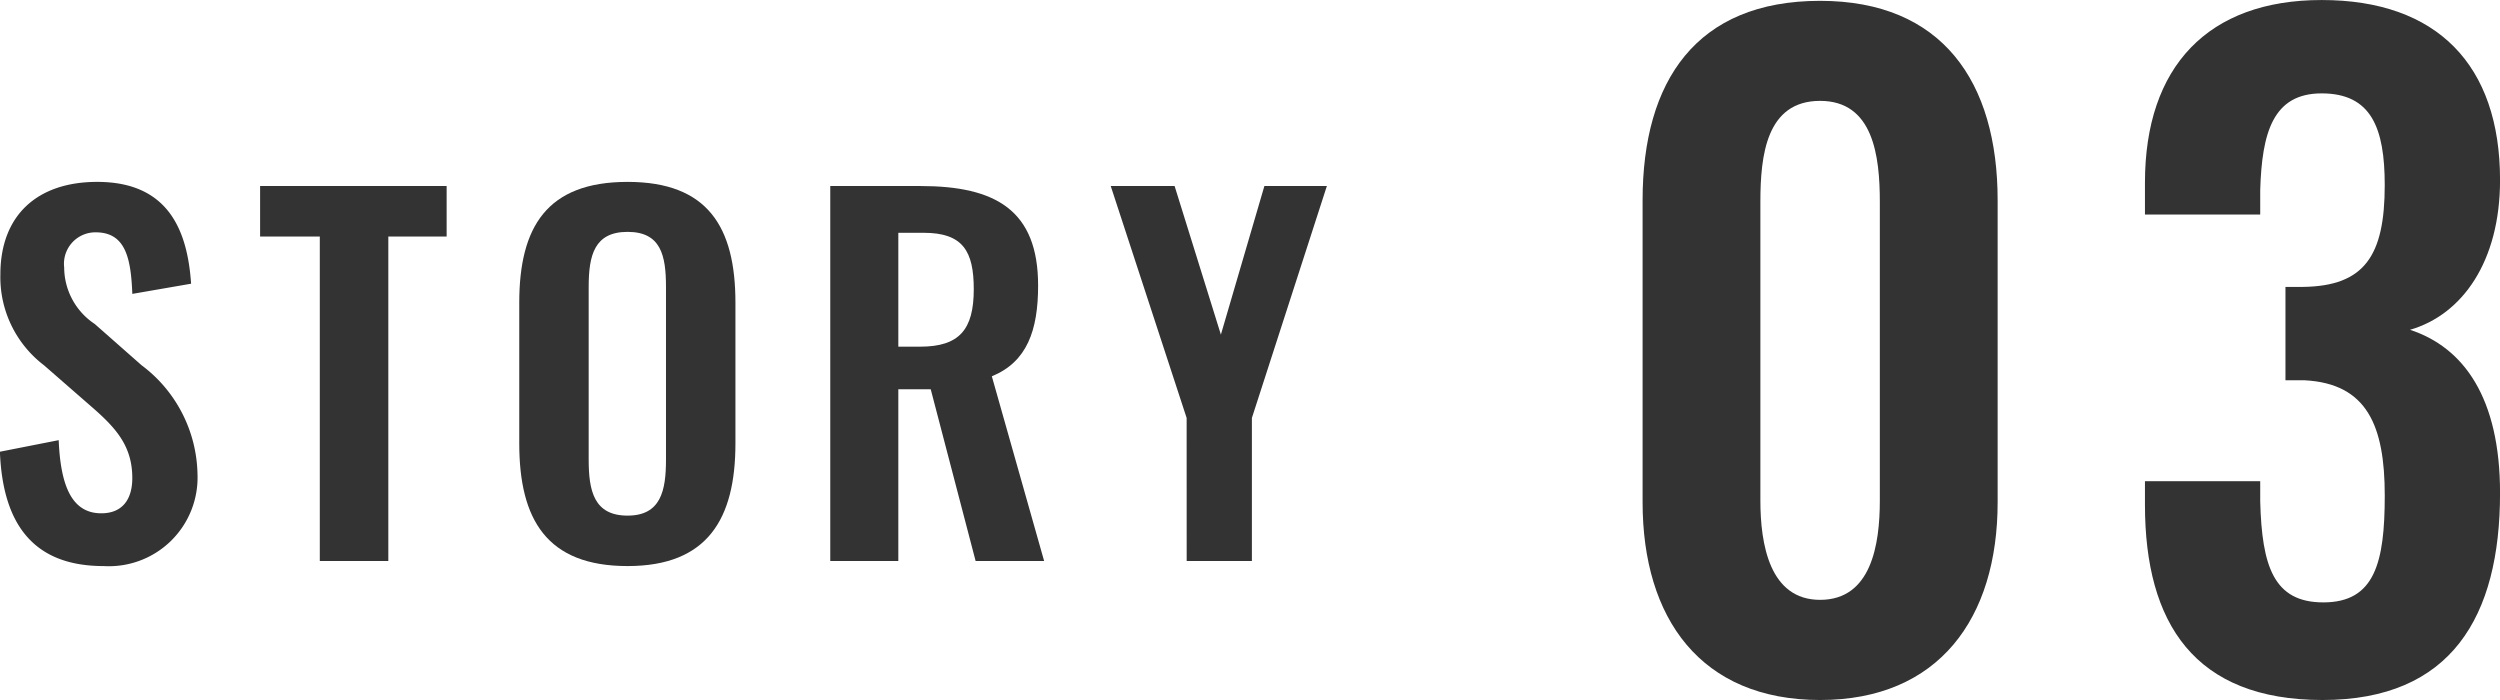
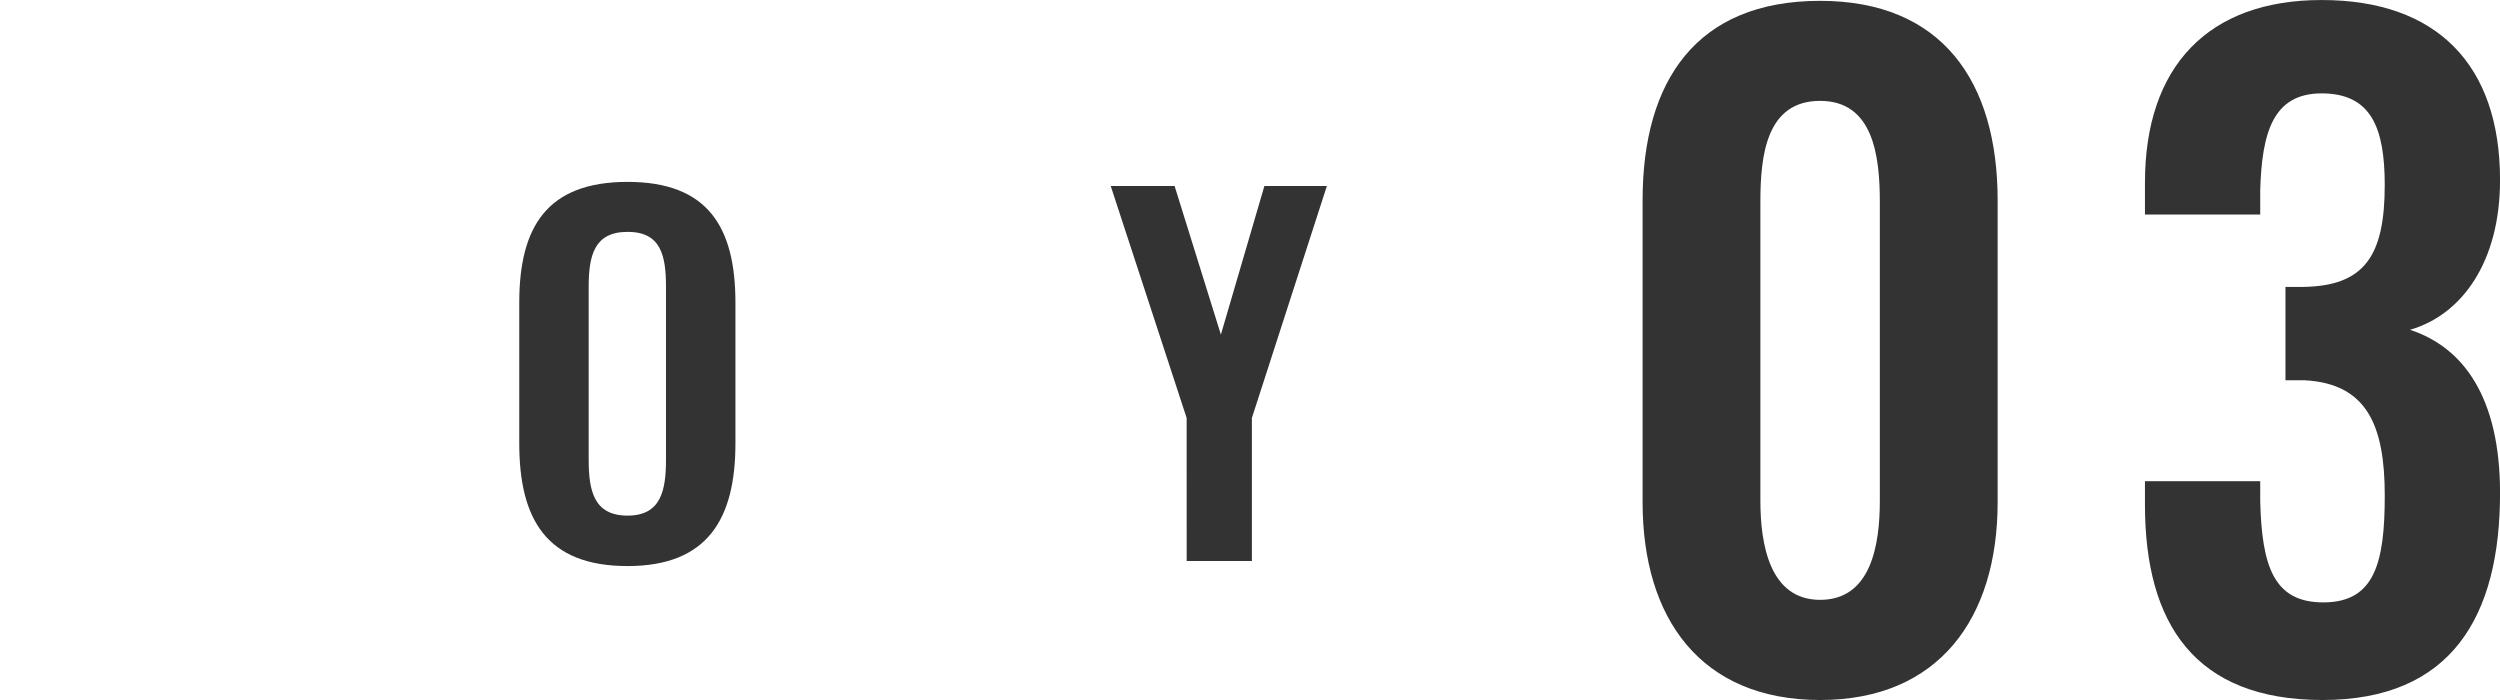
<svg xmlns="http://www.w3.org/2000/svg" width="118.838" height="33.274" viewBox="0 0 118.838 33.274">
  <g id="text-story03" transform="translate(-918.404 -4270.942)">
    <g id="グループ_849" data-name="グループ 849">
      <g id="グループ_848" data-name="グループ 848">
-         <path id="パス_2997" data-name="パス 2997" d="M918.4,4292.415l2.794-.55c.088,2.113.594,3.477,2.024,3.477,1.035,0,1.475-.7,1.475-1.672,0-1.541-.792-2.4-1.958-3.411l-2.245-1.958a5.263,5.263,0,0,1-2.068-4.313c0-2.817,1.76-4.4,4.6-4.4,3.344,0,4.29,2.244,4.466,4.84l-2.794.484c-.066-1.672-.308-2.926-1.739-2.926a1.494,1.494,0,0,0-1.5,1.672,3.233,3.233,0,0,0,1.452,2.684l2.223,1.959a6.61,6.61,0,0,1,2.662,5.17,4.216,4.216,0,0,1-4.466,4.379C920.076,4297.85,918.536,4295.958,918.4,4292.415Z" fill="#333" />
-         <path id="パス_2998" data-name="パス 2998" d="M933.606,4282.184h-2.838v-2.4h8.867v2.4h-2.772v15.424h-3.257Z" fill="#333" />
        <path id="パス_2999" data-name="パス 2999" d="M943.087,4292.019v-6.689c0-3.608,1.32-5.742,5.149-5.742,3.806,0,5.127,2.134,5.127,5.742v6.689c0,3.587-1.321,5.831-5.127,5.831C944.386,4297.85,943.087,4295.628,943.087,4292.019Zm6.975.77v-8.207c0-1.5-.242-2.618-1.826-2.618s-1.849,1.122-1.849,2.618v8.207c0,1.474.243,2.663,1.849,2.663C949.82,4295.452,950.062,4294.263,950.062,4292.789Z" fill="#333" />
-         <path id="パス_3000" data-name="パス 3000" d="M957.871,4279.785h4.291c3.564,0,5.589,1.145,5.589,4.731,0,2.134-.529,3.631-2.2,4.313l2.486,8.779H964.78l-2.134-8.163h-1.54v8.163h-3.235Zm4.269,7.636c1.87,0,2.552-.814,2.552-2.729,0-1.8-.506-2.684-2.376-2.684h-1.21v5.413Z" fill="#333" />
        <path id="パス_3001" data-name="パス 3001" d="M974.811,4290.809l-3.608-11.024h3.036l2.2,7.063,2.068-7.063h2.97l-3.564,11.024v6.8h-3.1Z" fill="#333" />
      </g>
    </g>
    <g id="グループ_851" data-name="グループ 851">
      <g id="グループ_850" data-name="グループ 850">
        <path id="パス_3002" data-name="パス 3002" d="M996.485,4294.817V4280.46c0-5.68,2.559-9.478,8.438-9.478,5.8,0,8.439,3.838,8.439,9.478v14.357c0,5.519-2.8,9.4-8.439,9.4C999.244,4304.216,996.485,4300.336,996.485,4294.817Zm11.277-.08v-14.2c0-2.2-.319-4.8-2.839-4.8-2.559,0-2.839,2.6-2.839,4.8v14.2c0,2.08.44,4.719,2.839,4.719C1007.363,4299.456,1007.762,4296.817,1007.762,4294.737Z" fill="#333" />
        <path id="パス_3003" data-name="パス 3003" d="M1020.365,4294.938v-1.121h5.479v.96c.08,3.08.64,4.8,3,4.8,2.44,0,2.92-1.88,2.92-5.079,0-3.319-.84-5.319-3.8-5.479h-.92v-4.439h.84c2.919-.04,3.879-1.48,3.879-4.84,0-2.718-.64-4.359-3-4.359-2.319,0-2.839,1.88-2.919,4.6v1.16h-5.479v-1.52c0-5.519,3-8.678,8.4-8.678,5.479,0,8.479,3.079,8.479,8.558,0,3.879-1.8,6.4-4.279,7.118,2.559.84,4.279,3.241,4.279,7.759,0,5.879-2.32,9.839-8.439,9.839C1022.724,4304.216,1020.365,4300.576,1020.365,4294.938Z" fill="#333" />
      </g>
    </g>
  </g>
</svg>